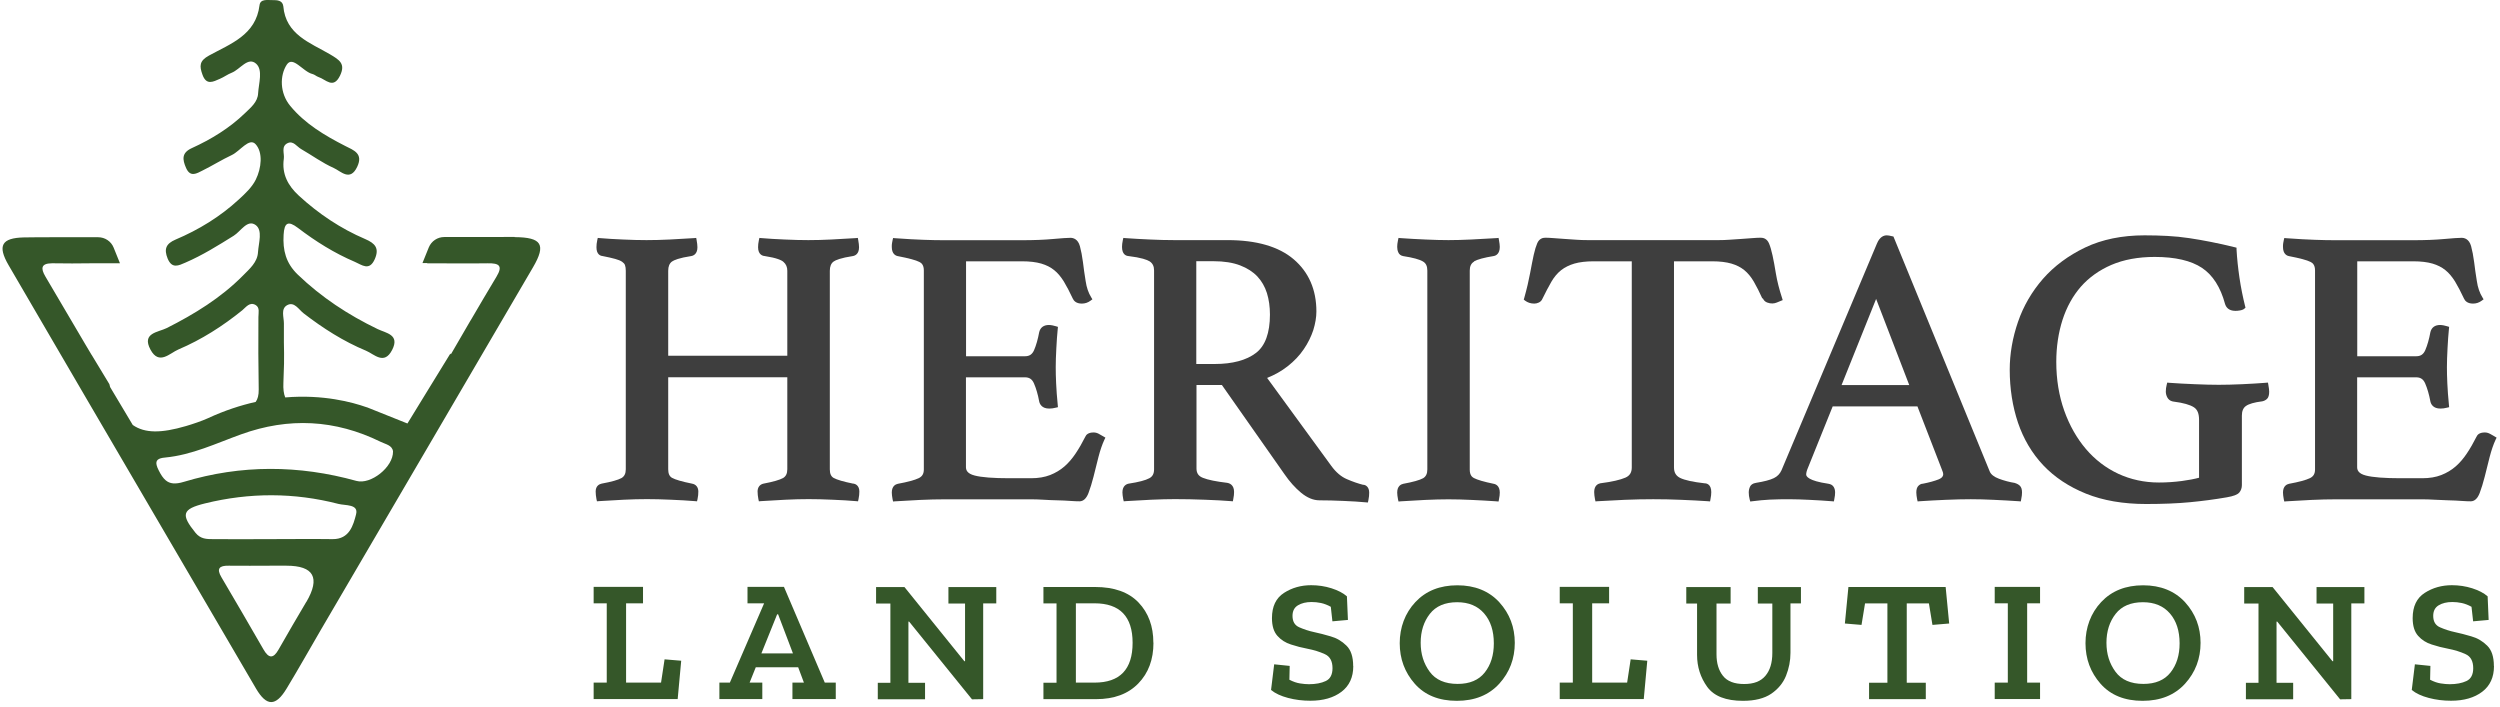
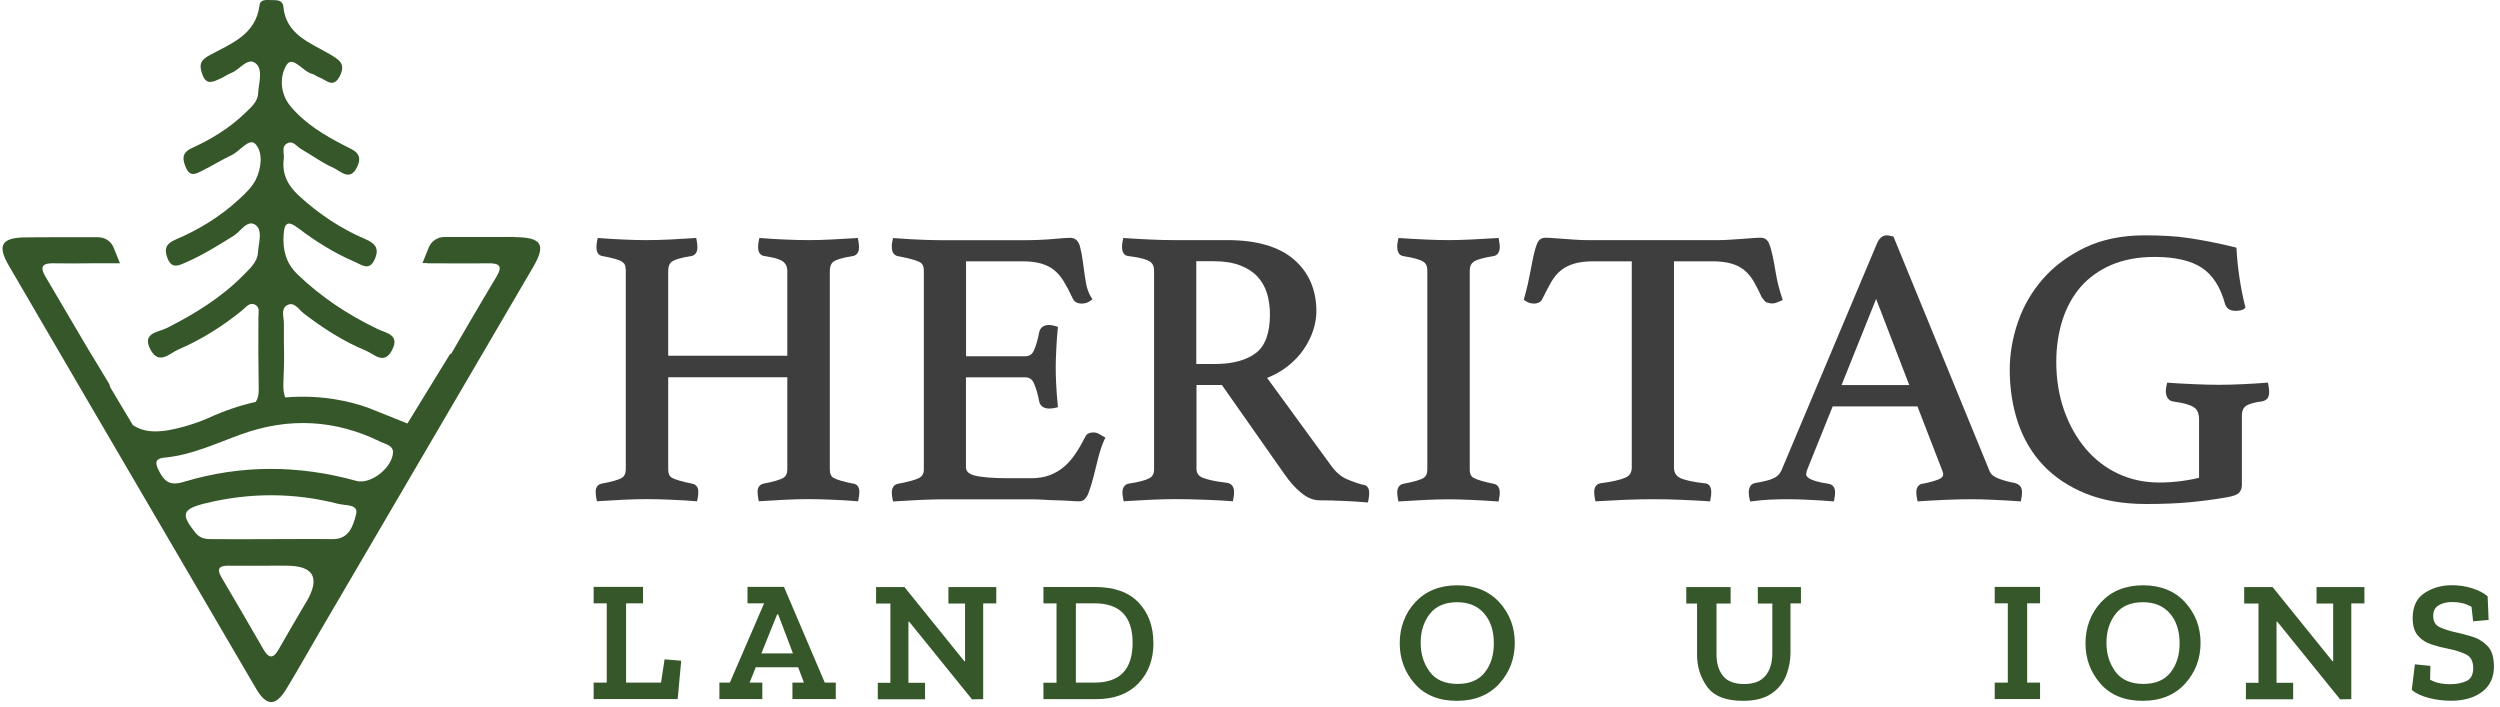
<svg xmlns="http://www.w3.org/2000/svg" width="421" height="119" viewBox="0 0 421 119" fill="none">
  <path d="M86.649 39.898C85.19 39.898 83.748 39.898 82.289 39.915H74.823C73.669 39.915 72.651 40.602 72.21 41.658L71.141 44.305H71.904C71.904 44.305 71.904 44.322 71.904 44.339C75.451 44.339 78.793 44.389 82.136 44.339C84.053 44.305 84.732 44.741 83.595 46.618C82.153 49.014 80.728 51.427 79.285 53.907L79.234 53.974C78.148 55.834 77.062 57.728 75.926 59.671C75.892 59.621 75.858 59.588 75.841 59.537L72.176 65.503L68.612 71.317L61.791 68.586C61.791 68.586 61.791 68.586 61.774 68.586C61.774 68.586 61.74 68.586 61.706 68.569C59.365 67.748 54.478 66.391 48.03 66.927C47.776 66.307 47.674 65.503 47.725 64.43C47.962 58.649 47.759 60.241 47.809 54.46C47.809 53.404 47.25 51.997 48.352 51.394C49.557 50.723 50.304 52.131 51.135 52.768C54.393 55.281 57.855 57.493 61.655 59.068C63.013 59.638 64.693 61.548 66.033 58.934C67.374 56.337 65.015 56.102 63.59 55.415C58.618 53.019 54.105 50.053 50.117 46.216C48.132 44.288 47.606 42.127 47.759 39.546C47.877 37.502 48.488 37.1 50.185 38.39C53.154 40.652 56.31 42.63 59.772 44.104C60.943 44.607 62.198 45.713 63.115 43.635C63.912 41.809 63.183 40.987 61.52 40.267C57.362 38.491 53.663 36.011 50.338 32.961C48.488 31.268 47.436 29.291 47.793 26.744C47.928 25.839 47.283 24.633 48.454 24.096C49.404 23.661 49.981 24.683 50.711 25.102C52.544 26.157 54.274 27.431 56.192 28.286C57.397 28.822 58.958 30.648 60.162 28.068C61.197 25.856 59.585 25.303 58.109 24.566C54.665 22.806 51.339 20.829 48.861 17.812C47.097 15.668 47.097 12.702 48.302 10.875C49.32 9.334 51.033 12.098 52.629 12.467C52.985 12.551 53.273 12.852 53.63 12.97C54.851 13.355 56.124 15.081 57.261 12.735C58.228 10.724 57.159 10.088 55.547 9.132C52.221 7.189 48.115 5.831 47.708 1.039C47.572 0.017 46.622 0.017 45.892 0.017C45.061 0.033 43.839 -0.235 43.703 0.888C43.092 5.915 38.8 7.373 35.202 9.35C33.539 10.255 33.573 11.127 34.099 12.584C34.761 14.428 35.915 13.757 37.035 13.271C37.714 12.986 38.324 12.517 39.02 12.249C40.428 11.696 41.752 9.501 43.126 10.724C44.314 11.78 43.568 14.009 43.466 15.718C43.398 17.176 42.244 18.097 41.277 19.036C38.664 21.566 35.593 23.443 32.284 24.951C30.57 25.739 30.706 26.845 31.334 28.286C32.063 29.928 33.149 29.191 34.099 28.721C35.762 27.9 37.357 26.895 39.037 26.107C40.428 25.454 41.972 23.108 43.041 24.281C44.314 25.672 44.026 28.319 43.075 30.246C42.448 31.52 41.294 32.609 40.208 33.598C37.086 36.48 33.471 38.692 29.552 40.351C27.957 41.038 27.584 41.926 28.228 43.535C28.958 45.311 30.078 44.724 31.232 44.221C34.099 42.981 36.729 41.339 39.359 39.697C40.547 38.96 41.65 36.899 43.041 37.887C44.28 38.776 43.55 40.887 43.449 42.445C43.364 44.171 42.023 45.277 40.904 46.417C37.205 50.154 32.759 52.885 28.076 55.248C26.633 55.968 23.817 56.052 25.344 58.884C26.786 61.565 28.585 59.47 30.044 58.85C33.947 57.191 37.51 54.913 40.802 52.248C41.413 51.745 42.04 50.79 43.041 51.36C43.788 51.796 43.517 52.684 43.517 53.388C43.517 59.923 43.466 59.051 43.568 65.587C43.584 66.542 43.398 67.212 43.059 67.681C40.53 68.251 37.832 69.122 35.016 70.429C34.032 70.882 32.352 71.452 31.3 71.753C27.176 72.96 24.411 72.993 22.358 71.569L18.557 65.201C18.557 65.201 18.54 65.134 18.523 65.101C18.472 64.967 18.438 64.833 18.421 64.698L15.451 59.789C15.451 59.789 15.451 59.789 15.451 59.806C15.146 59.303 14.858 58.783 14.552 58.297L14.383 58.013C11.99 53.941 9.818 50.254 7.646 46.568C6.815 45.16 6.934 44.356 8.732 44.339H9.19C11.159 44.372 13.144 44.372 15.112 44.339H20.203L19.134 41.691C18.709 40.636 17.674 39.949 16.52 39.949H9.055C7.375 39.949 5.695 39.949 4.015 39.982C0.282 40.066 -0.465 41.356 1.436 44.64C3.455 48.092 5.474 51.561 7.493 55.03C9.903 59.152 12.312 63.274 14.722 67.413C24.173 83.6 33.641 99.788 43.126 115.975C44.908 118.991 46.435 118.974 48.251 115.975C50.236 112.707 52.102 109.373 54.037 106.055C65.948 85.695 77.877 65.352 89.772 44.992C91.994 41.188 91.231 39.965 86.683 39.932L86.649 39.898ZM51.576 101.363C50.015 104.027 48.437 106.675 46.927 109.356C46.028 110.965 45.247 110.898 44.365 109.356C42.023 105.284 39.665 101.245 37.289 97.207C36.424 95.749 36.933 95.23 38.511 95.263C40.87 95.297 43.245 95.263 45.621 95.263H48.234C52.849 95.263 53.969 97.296 51.593 101.363H51.576ZM59.959 86.633C59.501 88.393 58.873 90.823 56.005 90.789C52.408 90.739 48.811 90.789 45.196 90.789C42.091 90.789 38.986 90.823 35.898 90.789C34.812 90.789 33.794 90.789 32.929 89.734C30.417 86.633 30.655 85.728 34.523 84.773C42.023 82.93 49.523 82.93 56.989 84.857C58.126 85.159 60.434 84.857 59.959 86.617V86.633ZM60.026 80.986C50.321 78.288 40.598 78.238 30.977 81.137C29.501 81.59 28.602 81.472 27.906 80.886C27.465 80.517 27.091 79.947 26.718 79.193C26.549 78.858 26.43 78.573 26.379 78.339C26.175 77.501 26.633 77.149 27.821 77.048C32.352 76.613 36.407 74.652 40.598 73.144C48.624 70.245 56.446 70.647 64.099 74.401C64.947 74.82 66.05 74.971 66.186 76.01C66.237 78.674 62.419 81.657 60.026 80.986Z" fill="#355729" />
  <path d="M143.73 81.456C142.05 81.121 140.93 80.786 140.387 80.484C139.946 80.233 139.742 79.764 139.742 79.043V45.596C139.742 44.859 139.963 44.339 140.387 44.038C140.727 43.803 141.558 43.435 143.645 43.116C144.018 43.049 144.663 42.748 144.663 41.642C144.663 41.306 144.612 40.904 144.527 40.435L144.46 40.066L144.069 40.1C142.695 40.184 141.337 40.267 139.98 40.334C138.656 40.401 137.367 40.435 136.128 40.435C134.89 40.435 133.6 40.401 132.141 40.334C130.665 40.267 129.375 40.2 128.272 40.1L127.882 40.066L127.797 40.435C127.695 40.888 127.661 41.29 127.661 41.642C127.661 42.898 128.459 43.099 128.764 43.116C130.817 43.435 131.632 43.82 131.937 44.105C132.378 44.49 132.582 44.976 132.582 45.596V59.907H112.526V45.596C112.526 44.859 112.746 44.339 113.17 44.038C113.51 43.803 114.341 43.435 116.428 43.116C116.802 43.049 117.446 42.748 117.446 41.642C117.446 41.306 117.396 40.904 117.311 40.435L117.243 40.066L116.853 40.1C115.529 40.184 114.172 40.267 112.797 40.334C111.44 40.401 110.133 40.435 108.878 40.435C107.622 40.435 106.332 40.401 104.907 40.334C103.448 40.267 102.158 40.2 101.055 40.1L100.665 40.066L100.58 40.435C100.478 40.888 100.444 41.29 100.444 41.642C100.444 42.848 101.106 43.083 101.463 43.116C102.328 43.284 103.058 43.451 103.601 43.602C104.11 43.736 104.5 43.904 104.771 44.088C105.009 44.256 105.179 44.44 105.246 44.641C105.331 44.876 105.382 45.194 105.382 45.579V79.026C105.382 79.747 105.145 80.216 104.669 80.501C104.093 80.819 102.973 81.138 101.327 81.439C100.954 81.523 100.309 81.791 100.309 82.78C100.309 83.165 100.36 83.584 100.444 84.053L100.529 84.422L100.903 84.389C102.277 84.305 103.651 84.221 105.026 84.154C106.4 84.087 107.724 84.053 108.945 84.053C110.167 84.053 111.491 84.087 113.001 84.154C114.511 84.221 115.834 84.288 116.988 84.389L117.379 84.422L117.463 84.053C117.565 83.584 117.599 83.165 117.599 82.78C117.599 82.059 117.209 81.557 116.513 81.439C114.833 81.104 113.713 80.769 113.17 80.467C112.729 80.216 112.526 79.747 112.526 79.026V63.526H132.582V79.026C132.582 79.747 132.344 80.216 131.869 80.501C131.292 80.819 130.189 81.138 128.594 81.439C127.95 81.573 127.576 82.059 127.576 82.78C127.576 83.165 127.627 83.584 127.712 84.053L127.797 84.422L128.17 84.389C129.494 84.305 130.868 84.221 132.26 84.154C133.651 84.087 134.974 84.053 136.179 84.053C137.384 84.053 138.69 84.087 140.201 84.154C141.745 84.221 143.034 84.288 144.103 84.389L144.493 84.422L144.578 84.037C144.68 83.567 144.714 83.149 144.714 82.763C144.714 81.775 144.069 81.49 143.696 81.423L143.73 81.456Z" fill="#3E3E3E" />
  <path d="M185.081 73.077C184.776 72.909 184.47 72.826 184.165 72.826C183.265 72.826 182.909 73.211 182.773 73.529C182.247 74.568 181.704 75.523 181.127 76.378C180.567 77.216 179.94 77.953 179.244 78.556C178.548 79.16 177.734 79.646 176.835 79.998C175.935 80.349 174.866 80.534 173.628 80.534H169.962C167.265 80.534 165.296 80.383 164.142 80.081C162.819 79.746 162.666 79.109 162.666 78.657V63.542H172.626C173.339 63.542 173.814 63.861 174.12 64.564C174.476 65.385 174.781 66.408 175.002 67.614C175.104 68.067 175.46 68.804 176.699 68.804C177.055 68.804 177.428 68.754 177.802 68.653L178.158 68.569L178.124 68.201C177.988 66.86 177.904 65.637 177.853 64.564C177.802 63.492 177.785 62.587 177.785 61.85C177.785 60.945 177.819 59.872 177.887 58.649C177.954 57.426 178.022 56.337 178.124 55.382L178.158 55.046L177.836 54.946C177.683 54.895 177.496 54.845 177.242 54.795C176.987 54.745 176.784 54.728 176.631 54.728C175.766 54.728 175.189 55.147 175.002 55.934C174.781 57.124 174.493 58.146 174.137 58.968C173.831 59.671 173.356 59.99 172.643 59.99H162.683V44.004H172.117C173.407 44.004 174.493 44.138 175.358 44.389C176.207 44.64 176.936 45.009 177.53 45.495C178.141 45.981 178.667 46.634 179.142 47.388C179.617 48.176 180.126 49.148 180.652 50.271C180.822 50.656 181.229 51.125 182.179 51.125C182.722 51.125 183.215 50.958 183.639 50.639L183.961 50.405L183.757 50.069C183.299 49.332 182.977 48.411 182.824 47.338C182.638 46.199 182.485 45.126 182.366 44.121C182.23 43.099 182.061 42.211 181.857 41.456C181.518 40.233 180.72 40.049 180.262 40.049C179.753 40.049 178.786 40.116 177.293 40.25C175.85 40.384 174.103 40.451 172.134 40.451H159.001C157.983 40.451 156.829 40.434 155.54 40.384C154.284 40.35 152.723 40.25 150.755 40.116L150.398 40.082L150.313 40.434C150.263 40.619 150.229 40.803 150.212 40.971C150.178 41.138 150.178 41.356 150.178 41.59C150.178 42.764 150.823 43.065 151.196 43.132C153.011 43.484 154.233 43.802 154.844 44.121C155.166 44.288 155.574 44.607 155.574 45.545V79.059C155.574 79.78 155.302 80.232 154.725 80.517C154.029 80.852 152.842 81.17 151.196 81.472C150.823 81.556 150.178 81.841 150.178 82.947C150.178 83.248 150.229 83.634 150.313 84.086L150.398 84.455L150.772 84.421C152.095 84.338 153.503 84.254 154.963 84.187C156.422 84.12 157.813 84.086 159.069 84.086H173.662C174.238 84.086 174.917 84.103 175.698 84.153C176.495 84.204 177.293 84.237 178.073 84.254C178.837 84.27 179.566 84.304 180.228 84.354C180.907 84.404 181.433 84.421 181.789 84.421C182.434 84.421 182.943 83.952 183.299 83.031C183.588 82.276 183.876 81.338 184.148 80.282C184.419 79.227 184.691 78.121 184.979 76.964C185.268 75.842 185.607 74.853 185.98 74.049L186.15 73.697L185.811 73.496C185.59 73.362 185.352 73.228 185.098 73.094L185.081 73.077Z" fill="#3E3E3E" />
  <path d="M229.605 81.657C228.739 81.439 227.806 81.121 226.805 80.685C225.855 80.283 224.973 79.529 224.192 78.457L213.383 63.644C214.673 63.124 215.81 62.487 216.811 61.7C217.931 60.828 218.864 59.84 219.56 58.801C220.272 57.762 220.798 56.673 221.155 55.6C221.494 54.511 221.681 53.438 221.681 52.45C221.681 48.78 220.391 45.831 217.863 43.669C215.352 41.524 211.602 40.435 206.715 40.435H197.722C196.432 40.435 195.075 40.401 193.666 40.334C192.241 40.267 190.867 40.2 189.543 40.1L189.17 40.066L189.085 40.435C188.983 40.904 188.949 41.273 188.949 41.575C188.949 42.831 189.611 43.083 190.001 43.116C192.224 43.384 193.174 43.753 193.582 44.004C194.108 44.339 194.345 44.842 194.345 45.529V79.043C194.345 79.764 194.091 80.25 193.548 80.534C192.903 80.886 191.749 81.188 190.103 81.439C189.696 81.506 189.017 81.808 189.017 82.914C189.017 83.216 189.068 83.601 189.153 84.053L189.238 84.422L189.611 84.389C190.935 84.305 192.36 84.221 193.87 84.154C195.38 84.087 196.721 84.053 197.858 84.053C199.47 84.053 201.166 84.087 202.88 84.154C204.628 84.221 206.053 84.288 207.224 84.389L207.614 84.422L207.682 84.053C207.784 83.584 207.818 83.182 207.818 82.847C207.818 81.674 207.088 81.372 206.63 81.305C204.814 81.088 203.44 80.819 202.575 80.468C201.828 80.183 201.489 79.68 201.489 78.892V64.833H205.765L216.302 79.847C217.167 81.104 218.1 82.143 219.085 82.964C220.12 83.819 221.155 84.255 222.207 84.255C223.428 84.255 224.786 84.288 226.245 84.355C227.738 84.422 228.96 84.489 229.961 84.59L230.351 84.623L230.436 84.238C230.538 83.769 230.572 83.35 230.572 82.964C230.572 81.976 229.978 81.691 229.639 81.624L229.605 81.657ZM213.858 52.969C213.858 56.069 213.061 58.248 211.5 59.438C209.905 60.661 207.563 61.297 204.56 61.297H201.455V43.987H204.356C206.104 43.987 207.614 44.222 208.836 44.691C210.024 45.144 211.008 45.781 211.737 46.551C212.467 47.339 213.01 48.277 213.349 49.35C213.689 50.439 213.858 51.662 213.858 52.969Z" fill="#3E3E3E" />
  <path d="M248.219 44.021C248.796 43.686 249.899 43.384 251.544 43.116C251.918 43.049 252.563 42.748 252.563 41.575C252.563 41.29 252.512 40.904 252.427 40.435L252.359 40.066L251.969 40.1C250.594 40.184 249.186 40.267 247.744 40.334C246.318 40.401 245.046 40.435 243.926 40.435C242.806 40.435 241.465 40.401 240.04 40.334C238.598 40.267 237.206 40.2 235.883 40.1L235.51 40.066L235.425 40.435C235.323 40.904 235.289 41.273 235.289 41.575C235.289 41.893 235.34 42.194 235.459 42.463C235.594 42.831 235.917 43.066 236.324 43.133C237.953 43.384 239.056 43.686 239.633 44.038C240.125 44.323 240.362 44.825 240.362 45.546V79.06C240.362 79.78 240.125 80.25 239.65 80.534C239.073 80.853 237.953 81.171 236.307 81.473C235.934 81.557 235.289 81.841 235.289 82.948C235.289 83.249 235.34 83.635 235.425 84.087L235.51 84.456L235.9 84.422C237.189 84.338 238.547 84.254 239.989 84.188C241.431 84.121 242.755 84.087 243.926 84.087C245.097 84.087 246.471 84.121 247.845 84.188C249.22 84.254 250.594 84.322 251.969 84.422L252.359 84.456L252.427 84.087C252.529 83.618 252.563 83.249 252.563 82.948C252.563 81.841 251.918 81.54 251.544 81.473C249.899 81.138 248.779 80.803 248.202 80.501C247.896 80.333 247.506 80.015 247.506 79.077V45.563C247.506 44.842 247.744 44.339 248.236 44.055L248.219 44.021Z" fill="#3E3E3E" />
  <path d="M296.866 50.237C297.001 50.572 297.239 50.807 297.578 50.941C298.223 51.192 298.8 51.125 299.224 50.941C299.411 50.857 299.632 50.773 299.835 50.69L300.208 50.539L300.09 50.153C299.615 48.696 299.275 47.338 299.072 46.132C298.868 44.892 298.681 43.853 298.495 43.015C298.308 42.144 298.104 41.473 297.901 40.987C297.561 40.2 296.968 40.032 296.526 40.032C296.153 40.032 295.695 40.049 295.118 40.099C294.558 40.15 293.947 40.183 293.285 40.233L291.283 40.367C290.622 40.418 290.045 40.434 289.519 40.434H267.257C266.68 40.434 266.069 40.418 265.407 40.367L263.439 40.233C262.794 40.183 262.183 40.15 261.606 40.099C261.012 40.049 260.554 40.032 260.232 40.032C259.791 40.032 259.214 40.183 258.874 40.954C258.671 41.423 258.467 42.077 258.28 42.914C258.094 43.736 257.907 44.758 257.67 45.998C257.449 47.188 257.127 48.595 256.685 50.17L256.601 50.455L256.838 50.639C257.262 50.958 257.788 51.125 258.365 51.125C258.603 51.125 258.857 51.075 259.112 50.958C259.417 50.824 259.638 50.589 259.757 50.288C260.283 49.215 260.792 48.243 261.267 47.422C261.725 46.635 262.268 45.998 262.896 45.495C263.524 45.009 264.27 44.64 265.119 44.389C265.984 44.138 267.087 44.004 268.359 44.004H274.79V78.724C274.79 79.562 274.451 80.115 273.721 80.433C272.873 80.802 271.465 81.137 269.479 81.388C269.106 81.472 268.461 81.757 268.461 82.863C268.461 83.198 268.512 83.6 268.597 84.07L268.682 84.438L269.055 84.405C270.48 84.321 271.991 84.237 273.603 84.17C276.894 84.036 279.983 84.036 283.105 84.17C284.683 84.237 286.176 84.304 287.601 84.405L287.975 84.438L288.042 84.07C288.144 83.6 288.178 83.198 288.178 82.863C288.178 81.539 287.381 81.388 287.058 81.388C285.124 81.171 283.732 80.869 282.935 80.484C282.239 80.132 281.9 79.579 281.9 78.724V44.004H288.331C289.62 44.004 290.706 44.138 291.572 44.389C292.42 44.64 293.15 45.009 293.744 45.495C294.338 45.981 294.88 46.635 295.339 47.422C295.814 48.243 296.306 49.215 296.781 50.271L296.866 50.237Z" fill="#3E3E3E" />
  <path d="M339.269 81.322C338.421 81.188 337.521 80.954 336.622 80.618C335.807 80.317 335.281 79.898 335.078 79.412L318.856 39.832L318.636 39.782C318.245 39.681 317.94 39.631 317.736 39.631C317.244 39.631 316.549 39.865 316.074 41.022L300.005 79.194C299.733 79.797 299.309 80.233 298.715 80.518C298.071 80.836 297.069 81.088 295.746 81.305C295.118 81.389 294.83 81.691 294.711 81.942C294.575 82.227 294.49 82.546 294.49 82.931C294.49 83.316 294.541 83.702 294.643 84.087L294.745 84.456L295.135 84.406C296.136 84.271 297.103 84.188 298.037 84.137C300.293 84.037 302.397 84.054 304.654 84.171C305.978 84.238 307.25 84.305 308.438 84.406L308.828 84.439L308.896 84.07C308.998 83.601 309.032 83.233 309.032 82.931C309.032 82.596 308.964 82.294 308.811 82.026C308.625 81.708 308.319 81.523 307.861 81.456C304.535 80.97 304.162 80.216 304.162 79.915C304.162 79.613 304.264 79.228 304.467 78.758L308.625 68.436H322.895L327.001 79.043C327.188 79.462 327.239 79.713 327.239 79.848C327.239 80.082 327.154 80.451 326.441 80.736C325.762 81.004 324.846 81.255 323.811 81.456C323.556 81.456 323.302 81.574 323.064 81.808C322.827 82.043 322.708 82.411 322.708 82.931C322.708 83.233 322.759 83.618 322.844 84.07L322.929 84.439L323.319 84.406C324.609 84.322 326.051 84.238 327.646 84.171C329.241 84.104 330.683 84.07 331.888 84.07C333.093 84.07 334.365 84.104 335.74 84.171C337.114 84.238 338.505 84.305 339.931 84.406L340.304 84.439L340.372 84.07C340.474 83.601 340.508 83.233 340.508 82.931C340.508 82.411 340.389 82.043 340.151 81.808C339.948 81.607 339.693 81.456 339.269 81.322ZM321.503 64.85H310.118L315.938 50.339L321.52 64.85H321.503Z" fill="#3E3E3E" />
  <path d="M381.877 64.431L381.486 64.465C380.383 64.549 379.094 64.632 377.601 64.699C376.107 64.766 374.784 64.8 373.647 64.8C372.51 64.8 371.153 64.766 369.592 64.699C368.031 64.632 366.622 64.565 365.333 64.465L364.959 64.431L364.875 64.783C364.773 65.168 364.722 65.554 364.722 65.939C364.722 66.274 364.807 66.61 364.976 66.928C365.112 67.196 365.418 67.548 366.045 67.632C367.657 67.833 368.811 68.168 369.456 68.587C370.05 68.972 370.321 69.659 370.321 70.698V80.451C369.507 80.669 368.523 80.853 367.403 81.004C366.113 81.171 364.824 81.255 363.568 81.255C361.108 81.255 358.8 80.752 356.713 79.781C354.626 78.809 352.793 77.401 351.266 75.608C349.739 73.815 348.5 71.637 347.618 69.157C346.736 66.677 346.278 63.912 346.278 60.946C346.278 58.415 346.634 56.036 347.33 53.858C348.025 51.713 349.06 49.836 350.418 48.278C351.775 46.736 353.506 45.496 355.559 44.608C357.629 43.72 360.073 43.267 362.855 43.267C366.3 43.267 368.981 43.887 370.813 45.11C372.629 46.317 373.936 48.361 374.699 51.193C374.869 51.729 375.293 52.349 376.447 52.349C376.65 52.349 376.888 52.333 377.193 52.282C377.567 52.215 377.804 52.115 377.974 51.964L378.144 51.796L378.076 51.562C377.685 49.987 377.363 48.378 377.126 46.769C376.888 45.144 376.718 43.552 376.633 42.027V41.709L376.294 41.625C374.869 41.273 373.528 40.971 372.307 40.737C371.068 40.486 369.846 40.284 368.658 40.1C367.454 39.916 366.215 39.798 364.993 39.731C363.772 39.664 362.482 39.631 361.142 39.631C357.358 39.631 353.998 40.318 351.147 41.675C348.314 43.032 345.921 44.809 344.038 46.954C342.171 49.099 340.746 51.528 339.83 54.209C338.913 56.874 338.438 59.588 338.438 62.253C338.438 65.453 338.913 68.453 339.83 71.184C340.763 73.932 342.188 76.345 344.089 78.356C345.989 80.367 348.416 81.976 351.283 83.132C354.151 84.288 357.561 84.875 361.413 84.875C364.23 84.875 366.707 84.774 368.794 84.573C370.881 84.372 372.951 84.104 374.971 83.752C376.141 83.551 376.786 83.299 377.092 82.948C377.38 82.612 377.533 82.177 377.533 81.691V69.978C377.533 69.24 377.753 68.704 378.194 68.386C378.687 68.017 379.62 67.749 380.977 67.582C381.283 67.514 381.554 67.38 381.775 67.163C382.012 66.928 382.131 66.526 382.131 65.973C382.131 65.688 382.08 65.319 381.995 64.833L381.927 64.448L381.877 64.431Z" fill="#3E3E3E" />
-   <path d="M420.071 73.479C419.85 73.345 419.613 73.211 419.358 73.077C419.053 72.909 418.747 72.826 418.442 72.826C417.543 72.826 417.186 73.211 417.051 73.529C416.525 74.568 415.982 75.523 415.405 76.378C414.845 77.216 414.217 77.953 413.521 78.556C412.826 79.16 412.011 79.646 411.112 79.998C410.213 80.349 409.144 80.534 407.905 80.534H404.24C401.542 80.534 399.574 80.383 398.42 80.081C397.096 79.746 396.944 79.109 396.944 78.657V63.542H406.904C407.616 63.542 408.092 63.861 408.397 64.564C408.753 65.385 409.059 66.408 409.279 67.614C409.381 68.067 409.737 68.804 410.976 68.804C411.332 68.804 411.706 68.754 412.079 68.653L412.435 68.569L412.401 68.201C412.266 66.86 412.181 65.637 412.13 64.564C412.079 63.492 412.062 62.587 412.062 61.85C412.062 60.945 412.096 59.872 412.164 58.649C412.232 57.426 412.3 56.337 412.401 55.382L412.435 55.046L412.113 54.946C411.96 54.895 411.774 54.845 411.519 54.795C411.265 54.745 411.061 54.728 410.908 54.728C410.043 54.728 409.466 55.147 409.279 55.934C409.059 57.124 408.77 58.146 408.414 58.968C408.109 59.671 407.633 59.99 406.921 59.99H396.961V44.004H406.395C407.684 44.004 408.77 44.138 409.636 44.389C410.484 44.64 411.214 45.009 411.808 45.495C412.418 45.981 412.944 46.634 413.42 47.388C413.895 48.176 414.404 49.148 414.93 50.271C415.099 50.656 415.507 51.125 416.457 51.125C417 51.125 417.492 50.958 417.916 50.639L418.238 50.405L418.035 50.069C417.577 49.332 417.254 48.411 417.102 47.338C416.915 46.199 416.762 45.126 416.643 44.121C416.508 43.099 416.338 42.211 416.134 41.456C415.795 40.233 414.998 40.049 414.539 40.049C414.03 40.049 413.063 40.116 411.57 40.25C410.128 40.384 408.38 40.451 406.412 40.451H393.278C392.26 40.451 391.107 40.434 389.817 40.384C388.561 40.35 387 40.25 385.032 40.116L384.676 40.082L384.591 40.434C384.54 40.619 384.506 40.803 384.489 40.971C384.455 41.138 384.455 41.356 384.455 41.59C384.455 42.764 385.1 43.065 385.473 43.132C387.289 43.484 388.51 43.802 389.121 44.121C389.444 44.288 389.851 44.607 389.851 45.545V79.059C389.851 79.78 389.579 80.232 389.003 80.517C388.307 80.852 387.119 81.17 385.473 81.472C385.1 81.556 384.455 81.841 384.455 82.947C384.455 83.248 384.506 83.634 384.591 84.086L384.676 84.455L385.049 84.421C386.372 84.338 387.781 84.254 389.24 84.187C390.699 84.12 392.091 84.086 393.346 84.086H407.939C408.516 84.086 409.194 84.103 409.975 84.153C410.773 84.204 411.57 84.237 412.351 84.254C413.114 84.27 413.844 84.304 414.505 84.354C415.184 84.404 415.71 84.421 416.067 84.421C416.711 84.421 417.22 83.952 417.577 83.031C417.865 82.276 418.154 81.338 418.425 80.282C418.697 79.227 418.968 78.121 419.257 76.964C419.545 75.842 419.884 74.853 420.258 74.049L420.427 73.697L420.088 73.496L420.071 73.479Z" fill="#3E3E3E" />
  <path d="M114.104 117.718H99.97V114.953H102.176V101.598H99.97V98.833H108.284V101.598H105.433V114.953H111.321L111.915 111.032L114.715 111.267L114.121 117.718H114.104Z" fill="#355729" />
-   <path d="M140.76 117.718H133.446V114.953H135.381L134.414 112.373H127.27L126.235 114.953H128.373V117.718H121.145V114.953H122.909L128.678 101.598H125.879V98.833H132.021L138.893 114.953H140.743V117.718H140.76ZM133.531 110.027L131.037 103.458H130.867L128.22 110.027H133.548H133.531Z" fill="#355729" />
+   <path d="M140.76 117.718H133.446V114.953H135.381L134.414 112.373H127.27L126.235 114.953H128.373V117.718H121.145V114.953H122.909L128.678 101.598H125.879V98.833H132.021L138.893 114.953H140.743V117.718H140.76ZM133.531 110.027L131.037 103.458H130.867L128.22 110.027H133.548Z" fill="#355729" />
  <path d="M167.774 101.614H165.568V117.735L163.685 117.768L153.097 104.681H152.978V114.986H155.778V117.751H147.82V114.986H149.941V101.631H147.531V98.866H152.316L162.395 111.35H162.514V101.631H159.714V98.866H167.774V101.631V101.614Z" fill="#355729" />
  <path d="M194.243 108.234C194.243 111.065 193.395 113.344 191.681 115.104C189.967 116.863 187.608 117.735 184.588 117.735H175.714V114.97H177.92V101.615H175.714V98.85H184.418C187.625 98.85 190.069 99.721 191.732 101.464C193.395 103.206 194.226 105.469 194.226 108.234H194.243ZM190.731 108.25C190.731 103.826 188.593 101.598 184.317 101.598H181.178V114.953H184.317C188.593 114.953 190.731 112.724 190.731 108.25Z" fill="#355729" />
-   <path d="M227.891 112.171C227.891 114.048 227.229 115.489 225.905 116.495C224.582 117.5 222.834 118.003 220.662 118.003C219.373 118.003 218.117 117.852 216.912 117.533C215.708 117.215 214.757 116.779 214.045 116.193L214.571 111.87L217.184 112.138L217.133 114.467C217.778 114.802 218.372 115.003 218.915 115.087C219.458 115.171 219.967 115.221 220.425 115.221C221.562 115.221 222.512 115.037 223.258 114.685C224.005 114.333 224.395 113.612 224.395 112.523C224.395 111.35 223.971 110.546 223.106 110.16C222.24 109.758 221.256 109.457 220.136 109.239C219.237 109.071 218.321 108.837 217.404 108.535C216.488 108.25 215.725 107.764 215.114 107.077C214.503 106.39 214.198 105.401 214.198 104.094C214.198 102.117 214.876 100.71 216.234 99.838C217.591 98.967 219.118 98.548 220.798 98.548C221.969 98.548 223.123 98.715 224.226 99.067C225.329 99.419 226.194 99.872 226.822 100.425L226.991 104.396L224.378 104.631L224.107 102.184C223.564 101.882 223.004 101.665 222.461 101.547C221.918 101.43 221.392 101.38 220.866 101.38C219.95 101.38 219.186 101.564 218.575 101.933C217.964 102.301 217.659 102.888 217.659 103.709C217.659 104.664 218.032 105.301 218.796 105.636C219.559 105.971 220.391 106.256 221.341 106.457C222.139 106.625 223.055 106.859 224.073 107.161C225.091 107.446 225.973 107.965 226.737 108.719C227.5 109.457 227.874 110.613 227.874 112.155L227.891 112.171Z" fill="#355729" />
  <path d="M255.09 108.25C255.09 110.914 254.225 113.21 252.477 115.137C250.73 117.047 248.354 118.019 245.334 118.019C242.313 118.019 239.938 117.064 238.241 115.137C236.561 113.227 235.713 110.948 235.713 108.317C235.713 105.686 236.595 103.256 238.36 101.38C240.125 99.503 242.483 98.564 245.419 98.564C248.354 98.564 250.747 99.52 252.494 101.43C254.225 103.34 255.09 105.619 255.09 108.267V108.25ZM251.561 108.351C251.561 106.239 251.018 104.563 249.932 103.307C248.846 102.05 247.336 101.413 245.385 101.413C243.349 101.413 241.804 102.067 240.786 103.374C239.768 104.681 239.242 106.306 239.242 108.233C239.242 110.16 239.751 111.735 240.752 113.109C241.754 114.484 243.332 115.171 245.47 115.171C247.489 115.171 249.016 114.534 250.034 113.244C251.052 111.953 251.561 110.328 251.561 108.351Z" fill="#355729" />
-   <path d="M276.793 117.718H262.658V114.953H264.864V101.598H262.658V98.833H270.973V101.598H268.122V114.953H274.01L274.604 111.032L277.403 111.267L276.81 117.718H276.793Z" fill="#355729" />
  <path d="M303.279 101.614H301.515V109.943C301.515 111.283 301.26 112.557 300.768 113.797C300.276 115.02 299.428 116.042 298.274 116.83C297.103 117.617 295.525 118.019 293.523 118.019C290.638 118.019 288.636 117.232 287.499 115.673C286.362 114.098 285.785 112.305 285.785 110.278V101.631H283.97V98.866H291.436V101.631H289.06V110.194C289.06 111.685 289.416 112.892 290.146 113.813C290.876 114.735 292.063 115.188 293.709 115.188C295.355 115.188 296.509 114.735 297.29 113.813C298.07 112.892 298.46 111.618 298.46 109.959V101.631H296.017V98.866H303.279V101.631V101.614Z" fill="#355729" />
-   <path d="M328.241 104.999L325.424 105.234L324.83 101.615H321.097V114.97H324.304V117.735H314.751V114.97H317.839V101.615H314.072L313.479 105.234L310.679 104.999L311.273 98.85H327.647L328.241 104.999Z" fill="#355729" />
  <path d="M343.546 117.718H335.91V114.953H338.116V101.598H335.91V98.833H343.546V101.598H341.374V114.953H343.546V117.718Z" fill="#355729" />
  <path d="M370.575 108.25C370.575 110.914 369.709 113.21 367.962 115.137C366.214 117.047 363.838 118.019 360.818 118.019C357.798 118.019 355.422 117.064 353.726 115.137C352.046 113.227 351.197 110.948 351.197 108.317C351.197 105.686 352.08 103.256 353.844 101.38C355.609 99.503 357.968 98.564 360.903 98.564C363.838 98.564 366.231 99.52 367.979 101.43C369.709 103.34 370.575 105.619 370.575 108.267V108.25ZM367.045 108.351C367.045 106.239 366.502 104.563 365.416 103.307C364.331 102.05 362.82 101.413 360.869 101.413C358.833 101.413 357.289 102.067 356.271 103.374C355.253 104.681 354.727 106.306 354.727 108.233C354.727 110.16 355.236 111.735 356.237 113.109C357.238 114.484 358.816 115.171 360.954 115.171C362.973 115.171 364.5 114.534 365.518 113.244C366.536 111.953 367.045 110.328 367.045 108.351Z" fill="#355729" />
  <path d="M398.166 101.614H395.96V117.735L394.076 117.768L383.488 104.681H383.369V114.986H386.169V117.751H378.211V114.986H380.332V101.631H377.923V98.866H382.708L392.787 111.35H392.906V101.631H390.106V98.866H398.166V101.631V101.614Z" fill="#355729" />
  <path d="M419.987 112.171C419.987 114.048 419.325 115.489 418.001 116.495C416.678 117.5 414.93 118.003 412.758 118.003C411.469 118.003 410.213 117.852 409.008 117.533C407.803 117.215 406.853 116.779 406.141 116.193L406.667 111.87L409.28 112.138L409.229 114.467C409.874 114.802 410.467 115.003 411.01 115.087C411.553 115.171 412.062 115.221 412.521 115.221C413.657 115.221 414.608 115.037 415.354 114.685C416.101 114.333 416.491 113.612 416.491 112.523C416.491 111.35 416.067 110.546 415.202 110.16C414.336 109.758 413.352 109.457 412.232 109.239C411.333 109.071 410.417 108.837 409.5 108.535C408.584 108.25 407.82 107.764 407.21 107.077C406.599 106.39 406.293 105.401 406.293 104.094C406.293 102.117 406.972 100.71 408.329 99.838C409.687 98.967 411.214 98.548 412.894 98.548C414.065 98.548 415.219 98.715 416.321 99.067C417.424 99.419 418.29 99.872 418.918 100.425L419.087 104.396L416.474 104.631L416.203 102.184C415.66 101.882 415.1 101.665 414.557 101.547C414.014 101.43 413.488 101.38 412.962 101.38C412.045 101.38 411.282 101.564 410.671 101.933C410.06 102.301 409.755 102.888 409.755 103.709C409.755 104.664 410.128 105.301 410.892 105.636C411.655 105.971 412.487 106.256 413.437 106.457C414.234 106.625 415.151 106.859 416.169 107.161C417.187 107.446 418.069 107.965 418.833 108.719C419.596 109.457 419.97 110.613 419.97 112.155L419.987 112.171Z" fill="#355729" />
</svg>